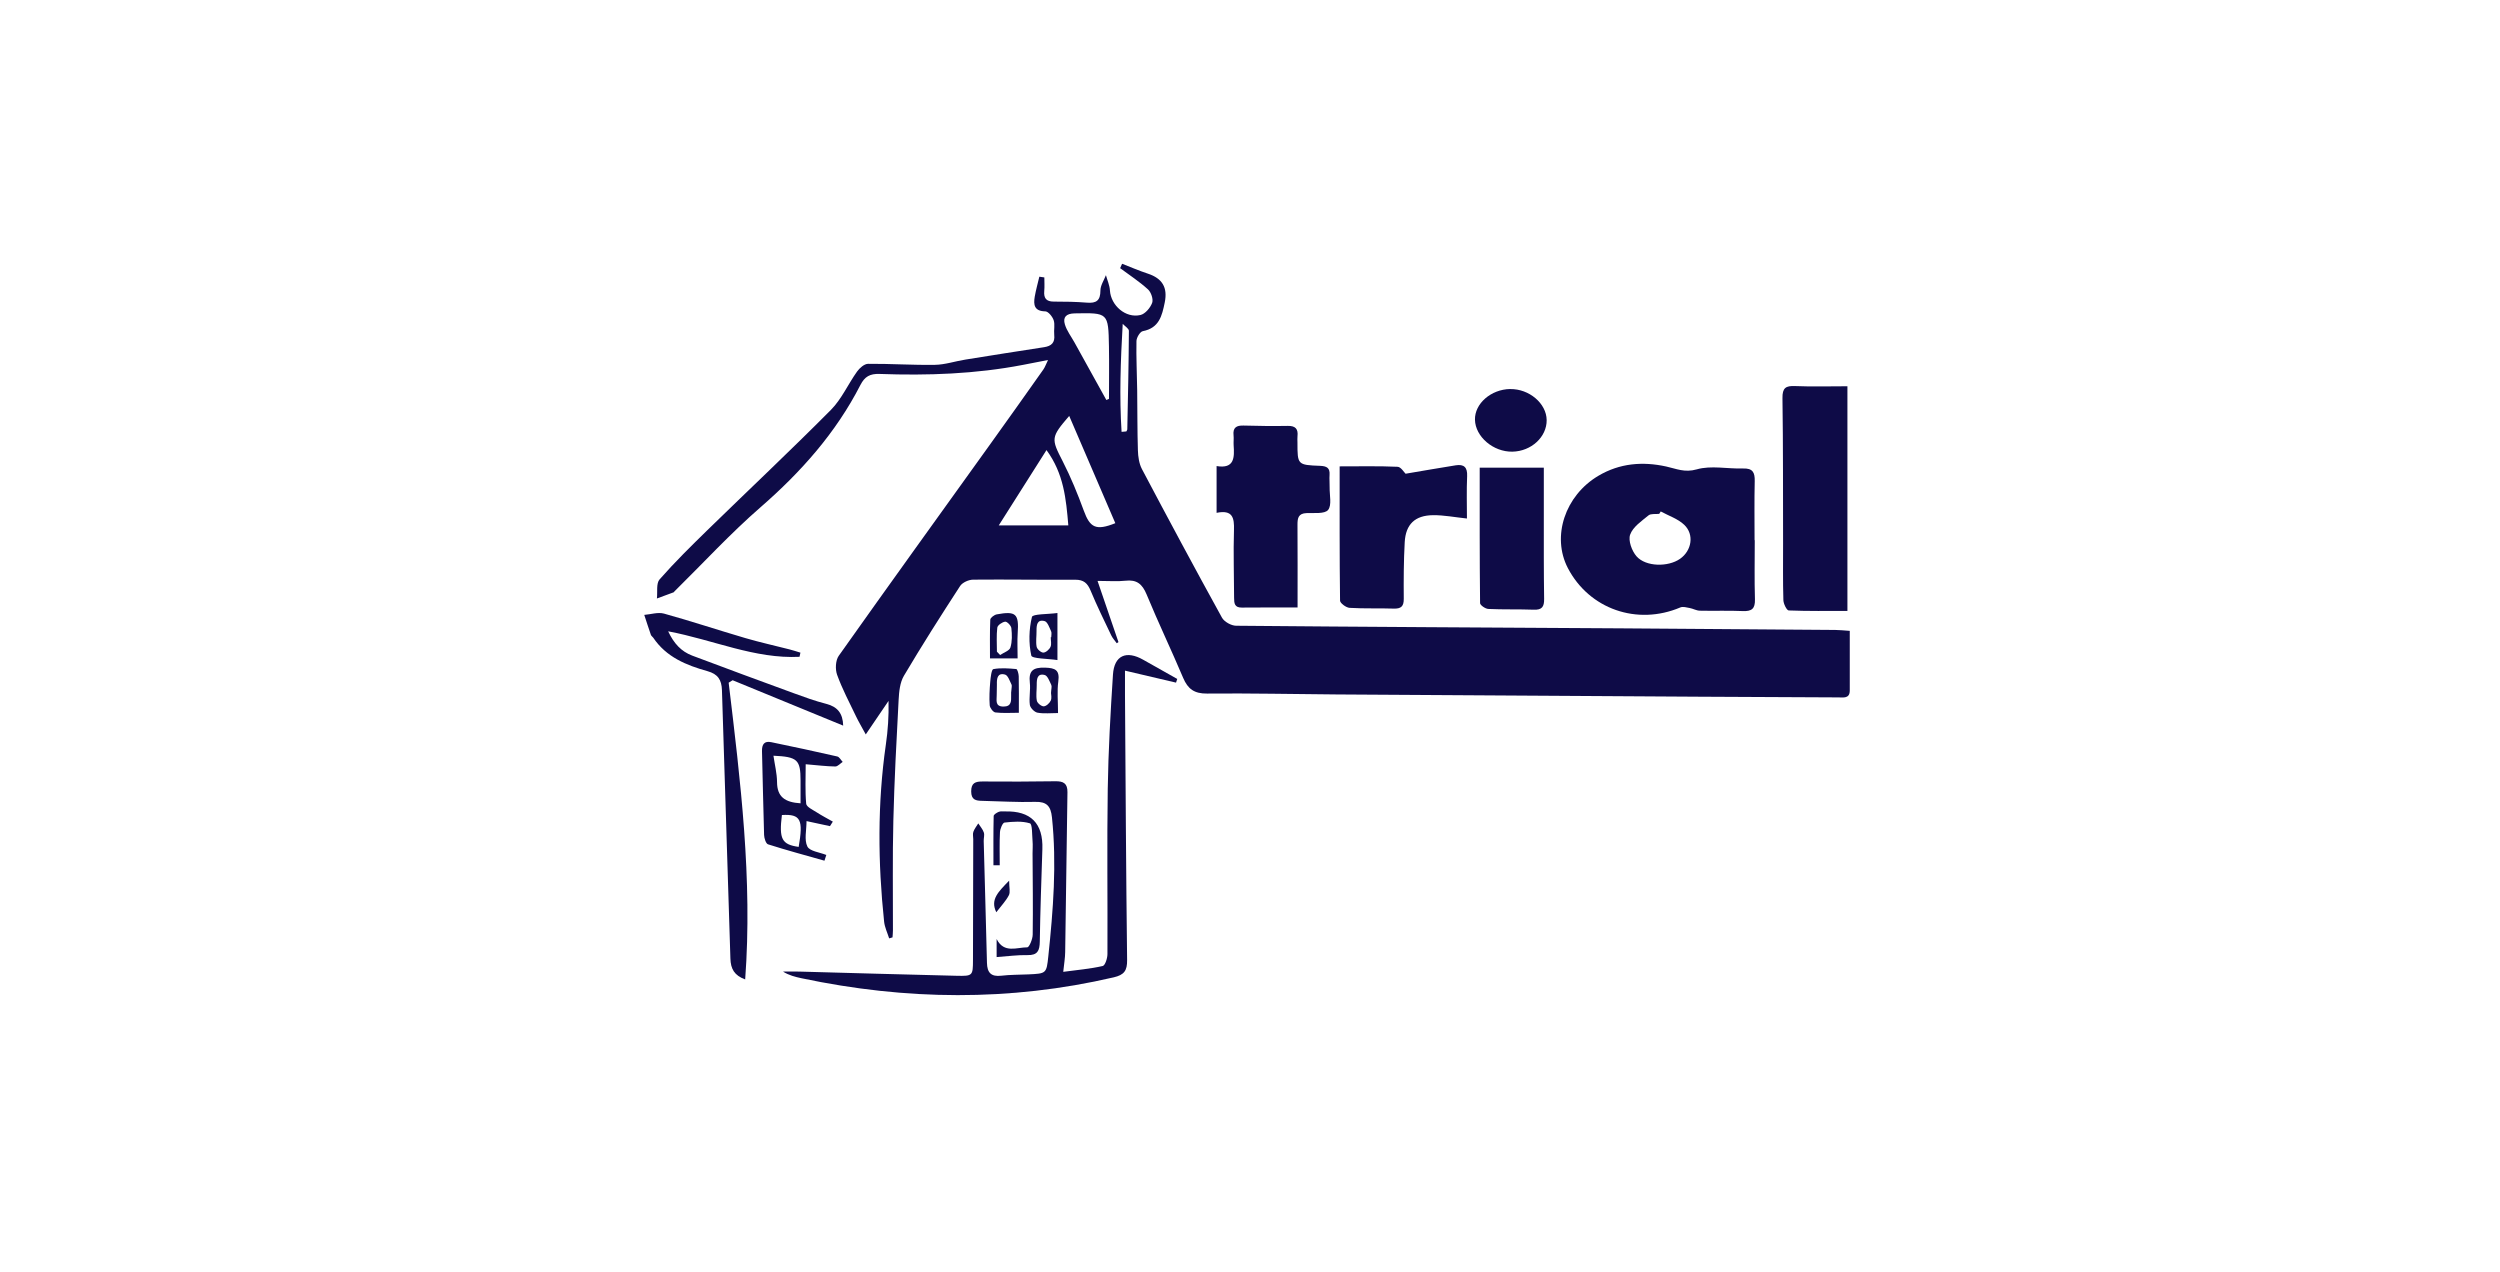
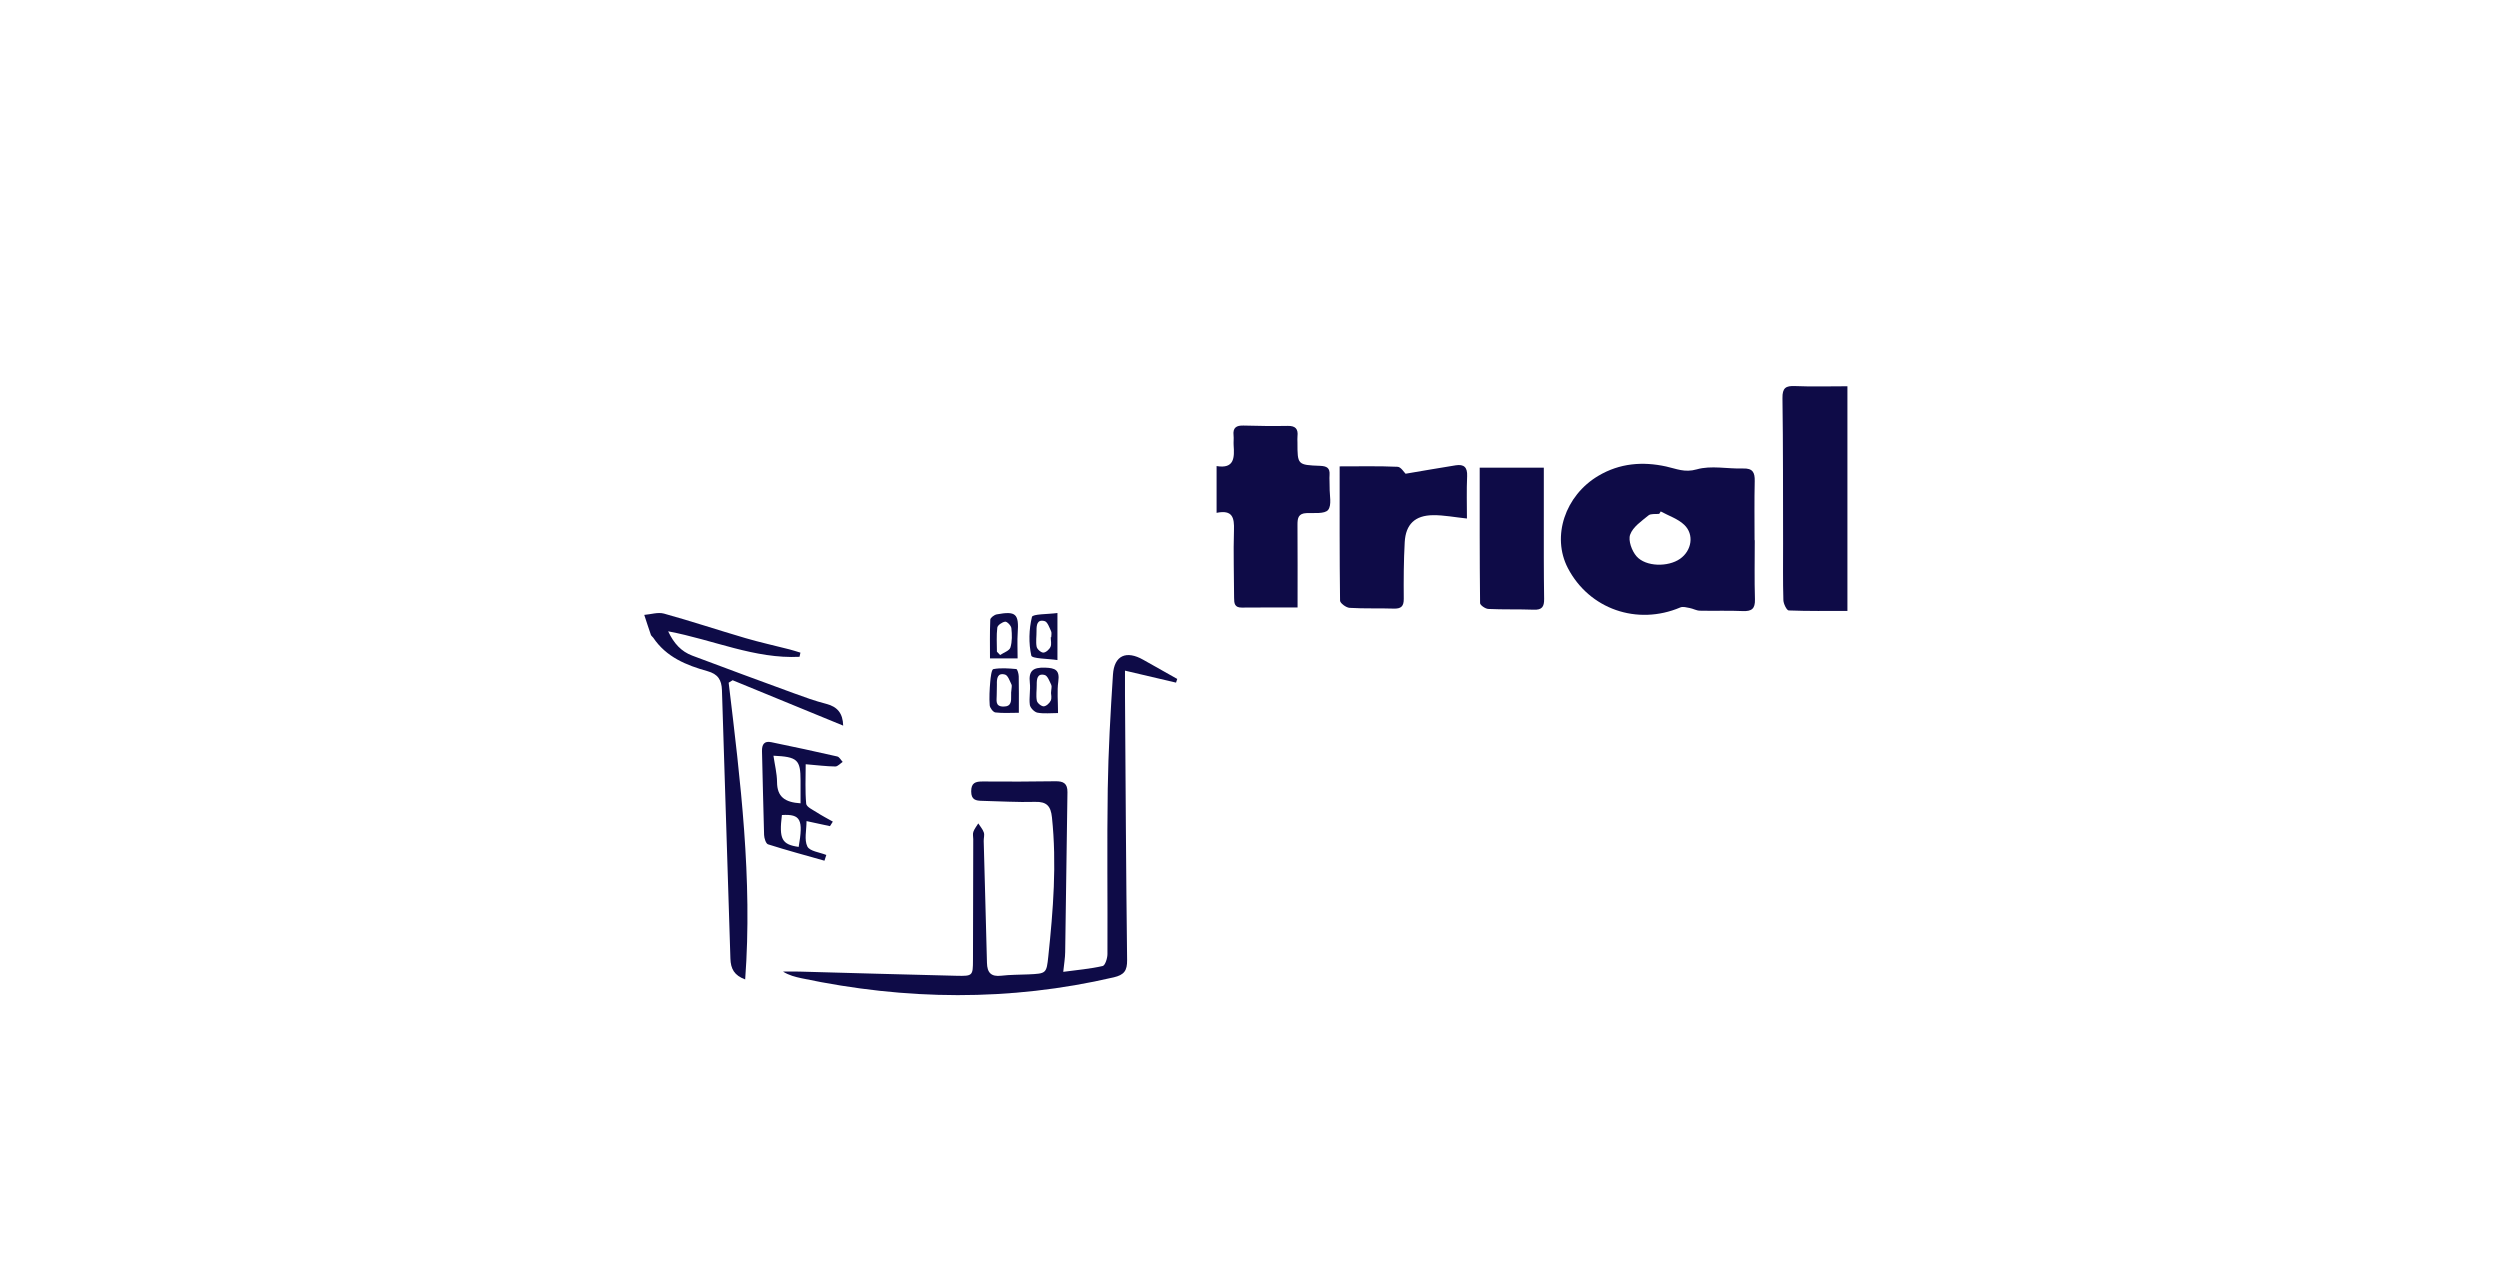
<svg xmlns="http://www.w3.org/2000/svg" width="224" height="114" viewBox="0 0 224 114" fill="none">
-   <path d="M165.739 56.517C165.739 58.347 165.746 60.106 165.739 61.865C165.739 62.616 165.169 62.487 164.707 62.487C160.554 62.47 156.401 62.449 152.249 62.425C141.41 62.361 130.568 62.293 119.729 62.222C115.872 62.195 112.011 62.106 108.153 62.144C107.019 62.154 106.435 61.743 106.011 60.738C104.951 58.232 103.773 55.773 102.734 53.257C102.35 52.33 101.851 51.916 100.843 52.032C100.13 52.113 99.403 52.049 98.34 52.049C99.029 54.069 99.624 55.801 100.214 57.532C100.163 57.566 100.113 57.6 100.062 57.634C99.895 57.4 99.688 57.186 99.566 56.928C98.934 55.6 98.282 54.279 97.719 52.921C97.444 52.259 97.101 51.94 96.343 51.943C93.294 51.964 90.242 51.906 87.192 51.937C86.792 51.94 86.228 52.191 86.021 52.514C84.299 55.162 82.601 57.831 80.992 60.548C80.632 61.156 80.554 61.984 80.516 62.721C80.323 66.324 80.133 69.926 80.044 73.529C79.963 76.802 80.014 80.079 80.007 83.356C80.007 83.567 79.983 83.777 79.97 83.988C79.868 84.018 79.769 84.049 79.668 84.079C79.511 83.58 79.27 83.088 79.216 82.575C78.659 77.285 78.615 71.998 79.372 66.718C79.556 65.448 79.644 64.164 79.613 62.799C78.975 63.736 78.337 64.677 77.573 65.804C77.226 65.162 76.938 64.68 76.697 64.178C76.109 62.949 75.467 61.74 75.005 60.463C74.826 59.967 74.863 59.172 75.151 58.762C79.654 52.402 84.214 46.083 88.758 39.753C90.343 37.546 91.916 35.329 93.484 33.108C93.627 32.904 93.709 32.66 93.905 32.256C93.05 32.422 92.35 32.558 91.654 32.694C87.406 33.512 83.114 33.661 78.808 33.505C77.95 33.475 77.481 33.736 77.09 34.5C74.893 38.785 71.773 42.29 68.15 45.444C65.44 47.801 62.995 50.463 60.431 52.989C60.404 53.016 60.387 53.057 60.357 53.071C59.858 53.257 59.358 53.441 58.859 53.624C58.927 53.044 58.781 52.276 59.1 51.913C60.455 50.371 61.926 48.925 63.396 47.488C67.077 43.899 70.822 40.378 74.445 36.731C75.406 35.763 75.987 34.419 76.795 33.288C77.019 32.975 77.44 32.602 77.776 32.599C79.769 32.582 81.766 32.721 83.759 32.69C84.669 32.677 85.573 32.368 86.483 32.222C88.839 31.841 91.196 31.471 93.552 31.108C94.201 31.009 94.537 30.711 94.459 30.004C94.411 29.566 94.54 29.087 94.408 28.69C94.299 28.368 93.926 27.906 93.664 27.899C92.666 27.882 92.588 27.315 92.713 26.578C92.819 25.977 92.985 25.386 93.124 24.792C93.274 24.812 93.423 24.836 93.573 24.857C93.573 25.261 93.603 25.665 93.566 26.065C93.508 26.711 93.736 27.023 94.418 27.023C95.41 27.023 96.405 27.037 97.393 27.118C98.231 27.186 98.595 26.931 98.598 26.032C98.598 25.573 98.917 25.115 99.091 24.656C99.216 25.111 99.423 25.563 99.45 26.025C99.535 27.369 100.853 28.537 102.184 28.225C102.608 28.127 103.067 27.583 103.233 27.138C103.352 26.816 103.141 26.188 102.863 25.933C102.092 25.23 101.206 24.653 100.364 24.028L100.54 23.634C101.311 23.933 102.068 24.262 102.853 24.52C104.133 24.945 104.639 25.75 104.36 27.105C104.116 28.3 103.858 29.393 102.394 29.672C102.15 29.719 101.834 30.245 101.827 30.554C101.797 32.021 101.871 33.492 101.892 34.962C101.916 36.758 101.899 38.558 101.956 40.354C101.973 40.921 102.062 41.546 102.32 42.035C104.673 46.49 107.057 50.931 109.488 55.342C109.692 55.712 110.32 56.062 110.754 56.066C122.255 56.171 133.756 56.229 145.257 56.3C151.651 56.341 158.042 56.392 164.435 56.443C164.795 56.443 165.152 56.487 165.726 56.524L165.739 56.517ZM89.488 47.077H95.722C95.522 44.704 95.318 42.446 93.766 40.327C92.323 42.605 90.985 44.714 89.488 47.077ZM95.803 37.264C94.14 39.193 94.18 39.308 95.213 41.322C95.946 42.755 96.561 44.259 97.114 45.773C97.668 47.285 98.204 47.57 99.933 46.877C98.578 43.722 97.223 40.571 95.8 37.264H95.803ZM99.128 35.841L99.365 35.739C99.365 34.174 99.389 32.609 99.362 31.043C99.308 28.001 99.294 28.025 96.282 28.079C95.525 28.093 95.219 28.425 95.413 29.067C95.586 29.641 95.977 30.147 96.272 30.68C97.223 32.398 98.177 34.12 99.128 35.838V35.841ZM100.496 38.694C100.639 38.68 100.781 38.666 100.921 38.656C100.951 38.592 101.006 38.524 101.006 38.459C101.067 35.522 101.131 32.582 101.148 29.644C101.148 29.437 100.788 29.227 100.595 29.016C100.405 32.347 100.289 35.529 100.493 38.694H100.496Z" fill="#0E0B47" />
  <path d="M157.226 48.402C157.226 50.167 157.189 51.933 157.243 53.699C157.267 54.544 156.955 54.785 156.153 54.752C154.87 54.694 153.583 54.748 152.299 54.718C151.997 54.711 151.702 54.534 151.393 54.477C151.118 54.426 150.788 54.327 150.557 54.426C146.69 56.069 142.398 54.578 140.479 50.898C139.009 48.072 140.224 44.398 143.219 42.629C145.124 41.502 147.168 41.336 149.284 41.797C150.187 41.994 150.944 42.368 152.028 42.055C153.315 41.685 154.795 42.021 156.187 41.977C157.046 41.95 157.24 42.33 157.223 43.105C157.182 44.87 157.209 46.636 157.209 48.402C157.213 48.402 157.219 48.402 157.223 48.402H157.226ZM148.802 45.825C148.758 45.896 148.713 45.971 148.666 46.042C148.34 46.079 147.915 46.005 147.702 46.181C147.084 46.69 146.306 47.213 146.061 47.903C145.871 48.429 146.214 49.37 146.635 49.848C147.474 50.799 149.471 50.813 150.53 50.072C151.576 49.346 151.827 47.892 150.904 47.02C150.337 46.48 149.511 46.215 148.802 45.825Z" fill="#0E0B47" />
  <path d="M105.369 61.162C103.923 60.822 102.479 60.483 100.799 60.089C100.799 60.853 100.795 61.566 100.799 62.276C100.853 70.191 100.894 78.103 100.989 86.018C100.999 86.965 100.734 87.349 99.787 87.57C90.466 89.739 81.145 89.624 71.817 87.651C71.257 87.532 70.697 87.393 70.153 87.053C70.635 87.053 71.121 87.043 71.603 87.053C76.303 87.179 81.002 87.322 85.705 87.43C87.162 87.464 87.172 87.424 87.179 86.014C87.192 82.405 87.196 78.799 87.203 75.189C87.203 74.969 87.141 74.727 87.213 74.53C87.308 74.262 87.501 74.025 87.654 73.777C87.824 74.045 88.052 74.296 88.15 74.588C88.228 74.816 88.133 75.097 88.14 75.356C88.235 78.996 88.344 82.636 88.432 86.276C88.452 87.152 88.802 87.532 89.715 87.424C90.517 87.329 91.328 87.342 92.136 87.305C93.749 87.23 93.766 87.233 93.929 85.682C94.367 81.542 94.693 77.4 94.255 73.233C94.15 72.238 93.797 71.817 92.748 71.848C91.172 71.895 89.59 71.79 88.011 71.756C87.447 71.746 87.023 71.675 87.019 70.921C87.013 70.136 87.403 70.018 88.052 70.021C90.218 70.035 92.388 70.038 94.554 70.001C95.277 69.987 95.654 70.188 95.644 70.979C95.569 75.756 95.515 80.534 95.44 85.311C95.434 85.821 95.345 86.33 95.267 87.077C96.534 86.907 97.685 86.809 98.802 86.554C99.019 86.507 99.227 85.862 99.227 85.491C99.25 80.558 99.179 75.624 99.254 70.693C99.305 67.274 99.501 63.851 99.722 60.439C99.834 58.724 100.917 58.252 102.439 59.118C103.451 59.692 104.466 60.262 105.481 60.833C105.444 60.941 105.41 61.05 105.373 61.162H105.369Z" fill="#0E0B47" />
  <path d="M165.529 34.609V54.738C163.764 54.738 162.015 54.765 160.27 54.697C160.09 54.69 159.801 54.103 159.791 53.777C159.74 52.086 159.767 50.392 159.764 48.701C159.754 44.358 159.771 40.015 159.709 35.672C159.696 34.755 160.001 34.554 160.844 34.592C162.372 34.656 163.9 34.609 165.526 34.609H165.529Z" fill="#0E0B47" />
  <path d="M116.259 54.432C114.48 54.432 112.87 54.422 111.261 54.439C110.619 54.446 110.575 54.058 110.575 53.573C110.571 51.546 110.5 49.519 110.564 47.498C110.598 46.398 110.452 45.654 109.006 45.95V41.76C110.609 42.028 110.612 40.995 110.534 39.892C110.514 39.6 110.558 39.301 110.527 39.009C110.449 38.313 110.782 38.109 111.427 38.13C112.748 38.167 114.072 38.184 115.396 38.16C116.082 38.15 116.327 38.442 116.255 39.091C116.235 39.274 116.252 39.457 116.252 39.644C116.252 41.641 116.252 41.661 118.279 41.739C118.877 41.763 119.176 41.922 119.128 42.561C119.101 42.928 119.145 43.298 119.135 43.664C119.121 44.361 119.345 45.267 118.996 45.692C118.687 46.065 117.733 45.946 117.06 45.974C116.34 46.004 116.252 46.411 116.255 47.002C116.272 49.43 116.262 51.855 116.262 54.439L116.259 54.432Z" fill="#0E0B47" />
  <path d="M120.028 41.787C121.865 41.787 123.55 41.749 125.227 41.824C125.526 41.838 125.801 42.32 125.94 42.446C127.465 42.188 128.949 41.929 130.432 41.692C131.166 41.576 131.492 41.861 131.455 42.663C131.397 43.936 131.438 45.213 131.438 46.459C130.337 46.344 129.37 46.15 128.402 46.16C126.782 46.177 125.95 46.975 125.862 48.585C125.77 50.269 125.763 51.963 125.777 53.651C125.784 54.334 125.533 54.551 124.877 54.531C123.556 54.486 122.232 54.544 120.918 54.463C120.612 54.442 120.072 54.045 120.069 53.817C120.018 49.855 120.032 45.889 120.032 41.783L120.028 41.787Z" fill="#0E0B47" />
  <path d="M132.581 41.903H138.326C138.326 43.417 138.326 44.843 138.326 46.273C138.326 48.738 138.316 51.2 138.354 53.665C138.364 54.371 138.157 54.66 137.423 54.629C136.068 54.578 134.707 54.626 133.352 54.562C133.087 54.548 132.615 54.222 132.615 54.039C132.571 50.011 132.581 45.981 132.581 41.903Z" fill="#0E0B47" />
  <path d="M71.637 58.85C67.634 59.05 63.953 57.339 59.865 56.565C60.384 57.665 61.043 58.371 62.018 58.741C65.04 59.882 68.072 60.996 71.104 62.106C72.069 62.46 73.04 62.813 74.035 63.067C75.036 63.325 75.519 63.913 75.549 65.016C72.218 63.648 68.931 62.3 65.644 60.949C65.525 61.023 65.406 61.095 65.288 61.169C66.344 69.978 67.434 78.782 66.768 87.757C65.793 87.397 65.471 86.816 65.444 85.882C65.21 77.872 64.924 69.862 64.687 61.852C64.659 60.904 64.317 60.395 63.393 60.137C61.498 59.607 59.698 58.877 58.53 57.139C58.469 57.047 58.354 56.983 58.32 56.884C58.113 56.29 57.922 55.692 57.726 55.095C58.316 55.047 58.955 54.83 59.495 54.979C61.936 55.655 64.34 56.456 66.772 57.169C68.075 57.553 69.403 57.842 70.721 58.181C71.057 58.266 71.386 58.378 71.719 58.477C71.692 58.602 71.665 58.724 71.637 58.85Z" fill="#0E0B47" />
  <path d="M74.357 74.021C73.725 73.886 73.094 73.75 72.265 73.57C72.265 74.398 72.044 75.247 72.34 75.845C72.55 76.273 73.447 76.364 74.038 76.605C73.983 76.775 73.926 76.948 73.871 77.118C72.184 76.639 70.486 76.184 68.815 75.651C68.622 75.59 68.472 75.101 68.462 74.809C68.38 72.31 68.347 69.807 68.275 67.308C68.258 66.687 68.489 66.371 69.107 66.5C71.083 66.908 73.053 67.329 75.019 67.78C75.209 67.824 75.345 68.1 75.504 68.266C75.284 68.412 75.06 68.68 74.839 68.677C74.041 68.666 73.243 68.565 72.19 68.476C72.19 69.709 72.129 70.87 72.235 72.018C72.262 72.3 72.825 72.558 73.172 72.782C73.64 73.084 74.136 73.342 74.622 73.617C74.537 73.753 74.448 73.889 74.364 74.025L74.357 74.021ZM71.729 71.977C71.729 71.247 71.729 70.592 71.729 69.94C71.729 68.069 71.457 67.811 69.301 67.712C69.416 68.514 69.617 69.295 69.623 70.079C69.63 71.39 70.319 71.889 71.732 71.977H71.729ZM71.562 75.882C71.98 73.444 71.756 72.925 70.058 73.026C69.796 75.179 70.041 75.668 71.562 75.882Z" fill="#0E0B47" />
-   <path d="M135.311 34.86C137.016 34.833 138.564 36.15 138.581 37.637C138.598 39.152 137.203 40.439 135.508 40.469C133.797 40.5 132.187 39.128 132.157 37.603C132.126 36.164 133.593 34.884 135.311 34.856V34.86Z" fill="#0E0B47" />
-   <path d="M89.298 85.757V84.137C89.96 85.458 91.118 84.874 92.048 84.881C92.215 84.881 92.527 84.144 92.53 83.746C92.564 81.319 92.53 78.894 92.517 76.466C92.517 76.1 92.551 75.73 92.517 75.363C92.469 74.806 92.503 73.841 92.279 73.77C91.576 73.553 90.761 73.617 90.004 73.702C89.831 73.723 89.614 74.259 89.597 74.565C89.546 75.549 89.576 76.541 89.576 77.529C89.389 77.529 89.199 77.529 89.012 77.529C89.012 76.055 88.999 74.585 89.033 73.115C89.033 72.983 89.308 72.816 89.488 72.741C89.647 72.674 89.848 72.707 90.031 72.704C92.358 72.638 93.48 73.77 93.396 76.1C93.305 78.857 93.209 81.614 93.165 84.371C93.152 85.176 92.968 85.6 92.062 85.577C91.192 85.556 90.316 85.682 89.294 85.753L89.298 85.757Z" fill="#0E0B47" />
  <path d="M91.175 58.992H88.703C88.703 57.831 88.679 56.677 88.73 55.522C88.737 55.349 89.087 55.088 89.311 55.047C91.039 54.728 91.307 55.003 91.185 56.745C91.138 57.434 91.178 58.127 91.178 58.992H91.175ZM89.328 58.395C89.423 58.493 89.518 58.592 89.613 58.69C89.932 58.47 90.445 58.307 90.533 58.015C90.699 57.475 90.679 56.853 90.618 56.279C90.594 56.055 90.234 55.682 90.064 55.702C89.803 55.733 89.385 56.015 89.358 56.235C89.27 56.945 89.324 57.675 89.324 58.398L89.328 58.395Z" fill="#0E0B47" />
  <path d="M94.802 63.889C94.164 63.889 93.543 63.964 92.955 63.855C92.684 63.804 92.31 63.424 92.273 63.152C92.188 62.504 92.347 61.825 92.273 61.176C92.15 60.09 92.572 59.791 93.627 59.821C94.561 59.849 94.965 60.032 94.823 61.068C94.704 61.927 94.799 62.813 94.799 63.889H94.802ZM94.171 62.093C94.188 61.726 94.263 61.512 94.195 61.37C94.038 61.044 93.865 60.548 93.607 60.48C92.928 60.303 92.887 60.857 92.891 61.366C92.894 61.838 92.813 62.327 92.901 62.782C92.942 62.996 93.302 63.292 93.512 63.288C93.736 63.285 94.042 63.006 94.147 62.776C94.256 62.534 94.171 62.205 94.171 62.096V62.093Z" fill="#0E0B47" />
  <path d="M94.751 59.142C93.875 59.01 92.466 59.023 92.404 58.741C92.16 57.628 92.191 56.388 92.462 55.278C92.53 55.003 93.885 55.044 94.747 54.925V59.142H94.751ZM94.153 57.098H94.191C94.191 56.914 94.248 56.704 94.177 56.555C94.024 56.225 93.858 55.723 93.6 55.651C92.921 55.468 92.866 56.011 92.873 56.527C92.88 57.003 92.795 57.492 92.883 57.95C92.924 58.167 93.274 58.477 93.481 58.473C93.705 58.473 94.017 58.195 94.123 57.964C94.235 57.723 94.146 57.39 94.146 57.098H94.153Z" fill="#0E0B47" />
  <path d="M91.291 63.865C90.544 63.865 89.858 63.916 89.186 63.835C88.986 63.811 88.694 63.427 88.677 63.193C88.626 62.5 88.666 61.797 88.724 61.101C88.758 60.694 88.84 59.984 89.002 59.953C89.668 59.828 90.374 59.886 91.06 59.947C91.155 59.957 91.274 60.368 91.278 60.595C91.301 61.617 91.288 62.639 91.288 63.865H91.291ZM90.602 62.018C90.626 61.624 90.69 61.447 90.632 61.336C90.469 61.01 90.313 60.514 90.052 60.442C89.379 60.256 89.305 60.782 89.322 61.308C89.332 61.638 89.298 61.967 89.305 62.296C89.311 62.748 89.135 63.308 89.916 63.308C90.636 63.308 90.602 62.809 90.598 62.32C90.598 62.137 90.598 61.953 90.598 62.021L90.602 62.018Z" fill="#0E0B47" />
-   <path d="M89.268 81.736C88.698 80.578 89.478 79.889 90.419 78.904C90.419 79.512 90.541 79.936 90.392 80.218C90.12 80.741 89.692 81.179 89.268 81.736Z" fill="#0E0B47" />
</svg>